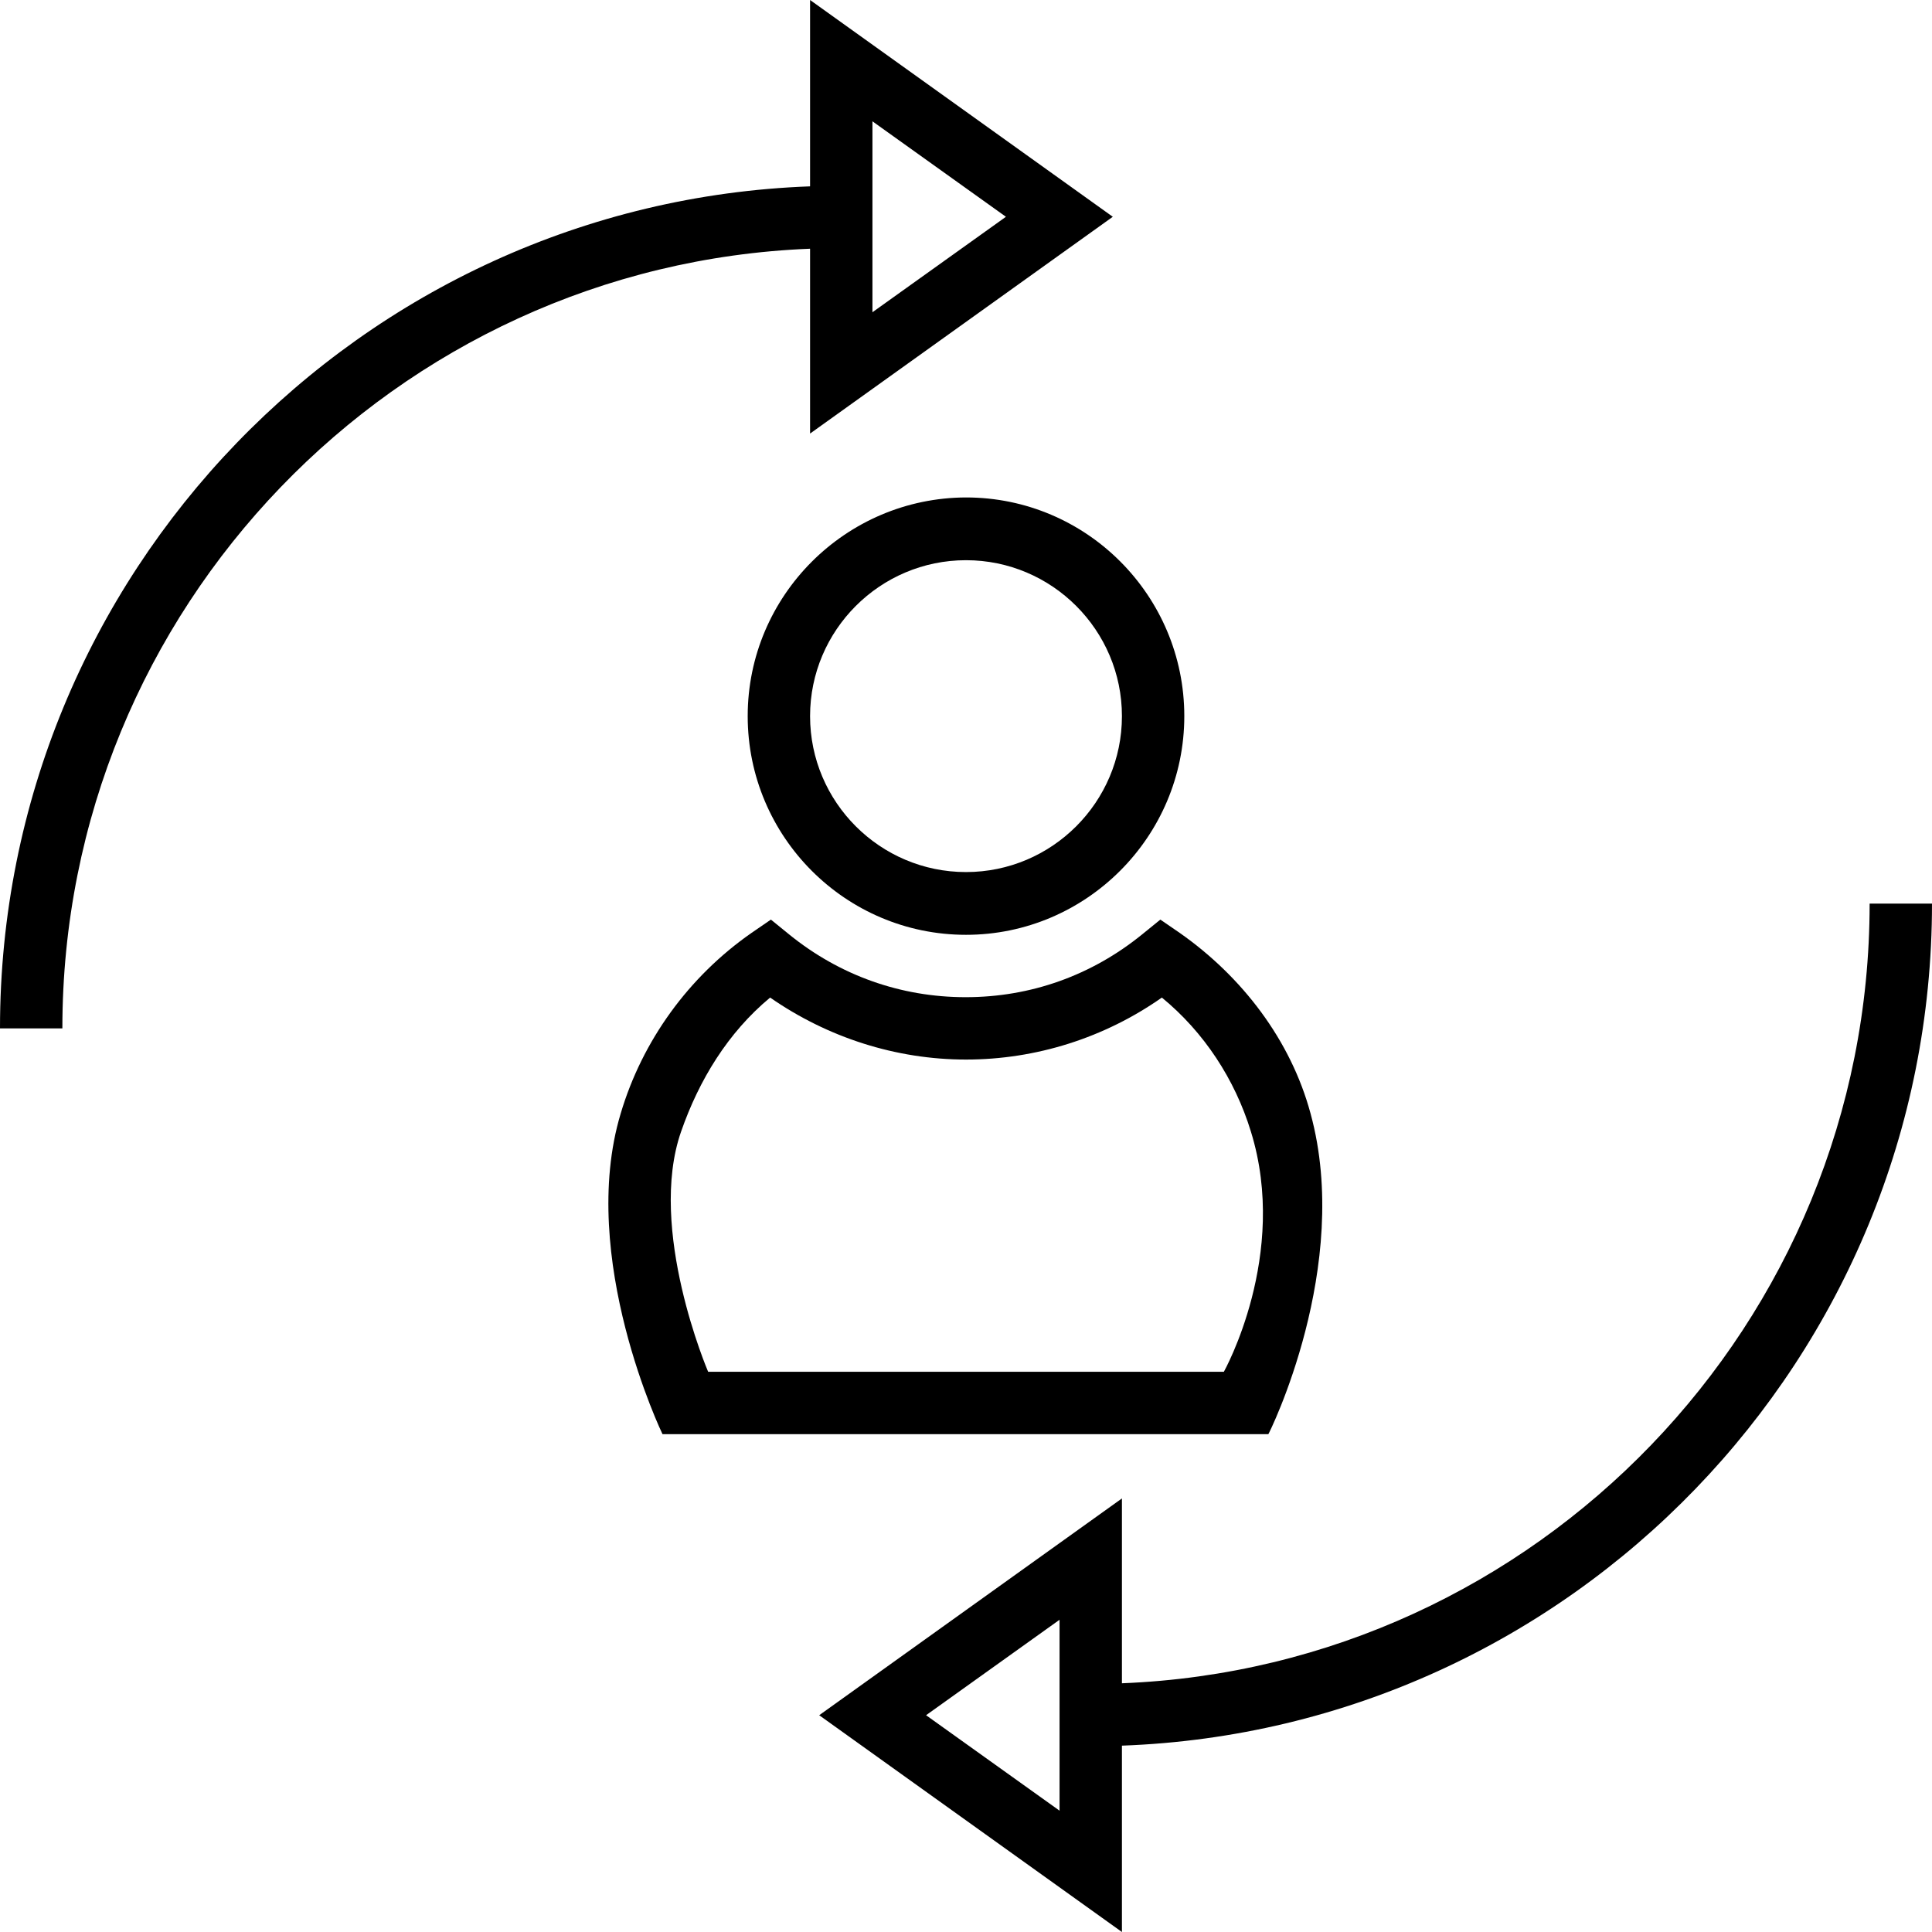
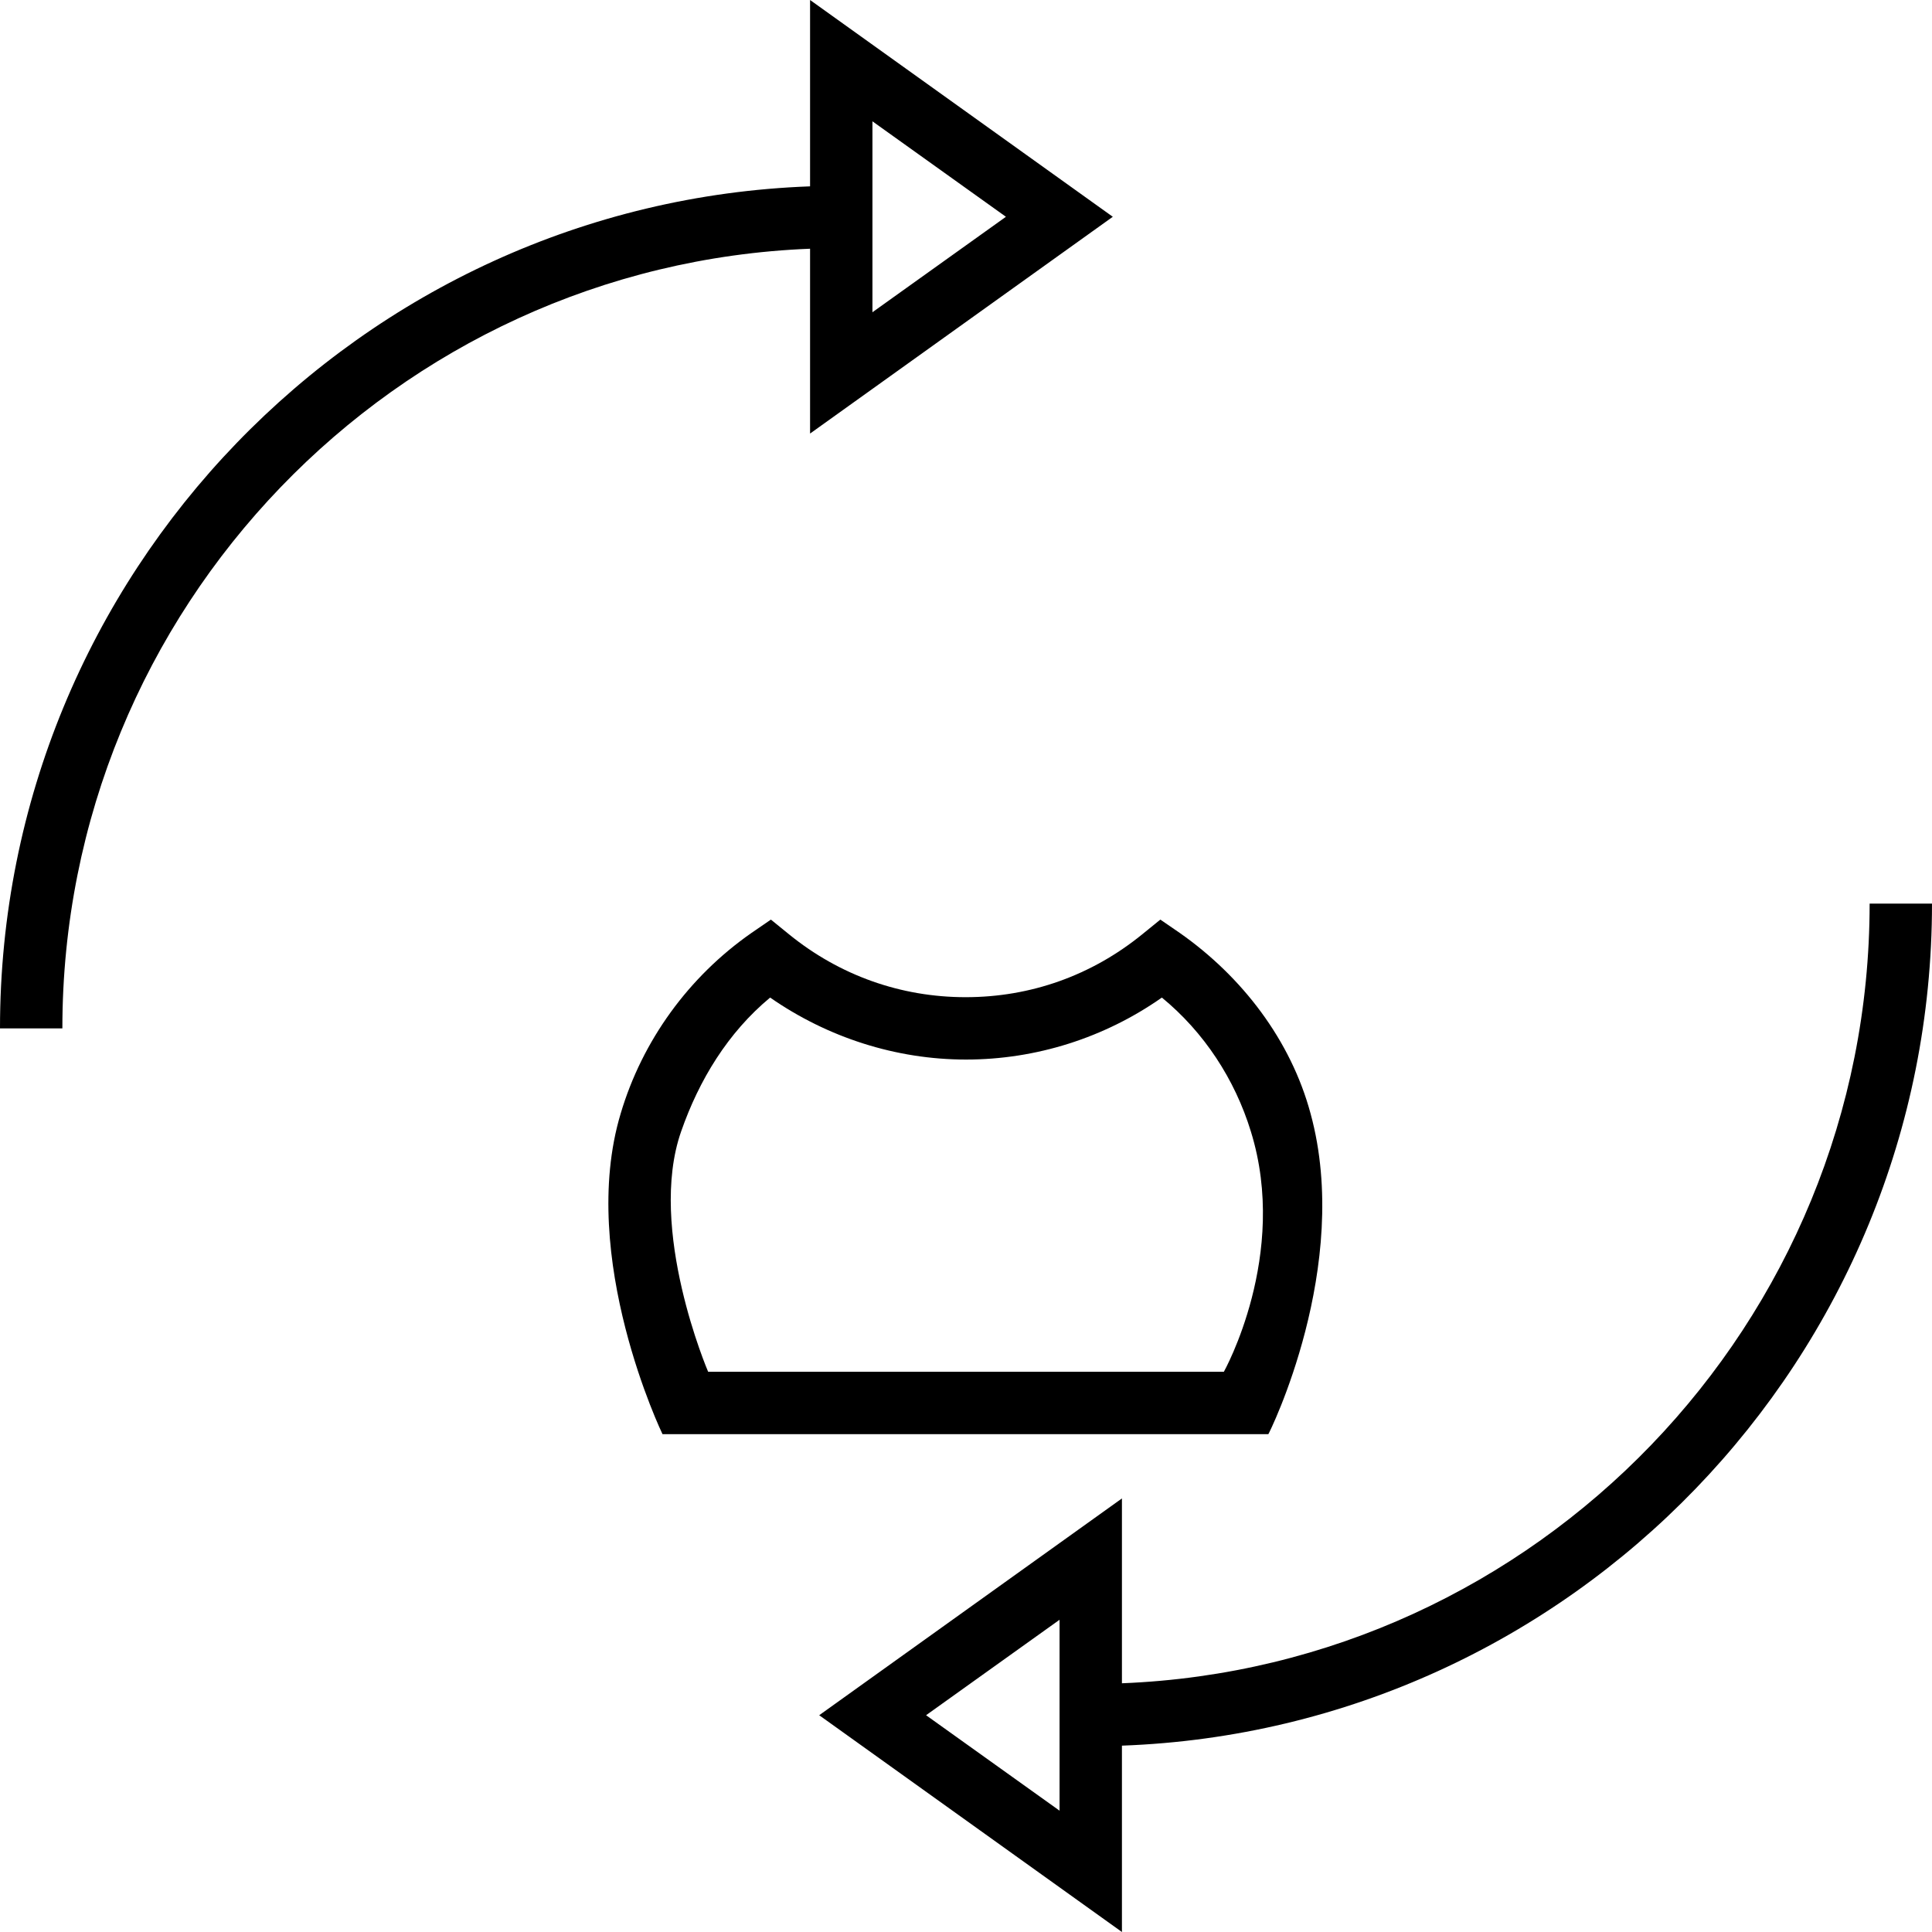
<svg xmlns="http://www.w3.org/2000/svg" version="1.1" id="Capa_1" x="0px" y="0px" viewBox="0 0 508 508" style="enable-background:new 0 0 508 508;" xml:space="preserve">
  <g>
    <g>
      <path d="M292.6,57L213,0v49C94.8,53.3,0,151,0,270.4h16.4c0-110.4,87.5-200.7,196.6-205V114L292.6,57z M229.4,31.9L264.5,57    l-35.1,25.1V31.9z" />
    </g>
  </g>
  <g>
    <g>
      <path d="M491.6,237.6c0,110.4-87.5,200.7-196.6,205V394l-79.6,57l79.6,57v-49c118.2-4.3,213-102,213-221.4H491.6z M278.6,476.1    L243.5,451l35.1-25.1V476.1z" />
    </g>
  </g>
  <g>
    <g>
-       <path d="M254,130.8c-31.6,0.1-57.4,25.8-57.4,57.5s25.7,57.5,57.4,57.5c31.6,0,57.4-25.8,57.4-57.5S285.7,130.8,254,130.8z     M254,229.3c-22.6,0-41-18.4-41-41c0-22.6,18.4-41,41-41c22.6,0,41,18.4,41,41C295,210.9,276.6,229.3,254,229.3z" />
-     </g>
+       </g>
  </g>
  <g>
    <g>
      <path d="M344.6,292.8c-5.2-19.3-18-36-34.4-47.5l-5.1-3.5l-4.8,3.9c-13.3,10.8-29.3,16.5-46.4,16.5c-17,0-33.1-5.7-46.4-16.5    l-4.8-3.9l-5.1,3.5c-16.5,11.5-28.7,28.3-34.4,47.5c-11.4,37.9,11,84.3,11,84.3h159.3C333.6,377.1,355.6,333,344.6,292.8z     M321.8,360.7H186.2c0,0-16.1-37.5-7.1-63.2c4.7-13.5,12.3-26,23.4-35.2c15.1,10.5,33.1,16.3,51.5,16.3s36.4-5.7,51.5-16.3    c11.1,9.1,19.2,21.5,23.4,35.2C339,330,321.8,360.7,321.8,360.7z" />
    </g>
  </g>
  <g>
</g>
  <g>
</g>
  <g>
</g>
  <g>
</g>
  <g>
</g>
  <g>
</g>
  <g>
</g>
  <g>
</g>
  <g>
</g>
  <g>
</g>
  <g>
</g>
  <g>
</g>
  <g>
</g>
  <g>
</g>
  <g>
</g>
</svg>